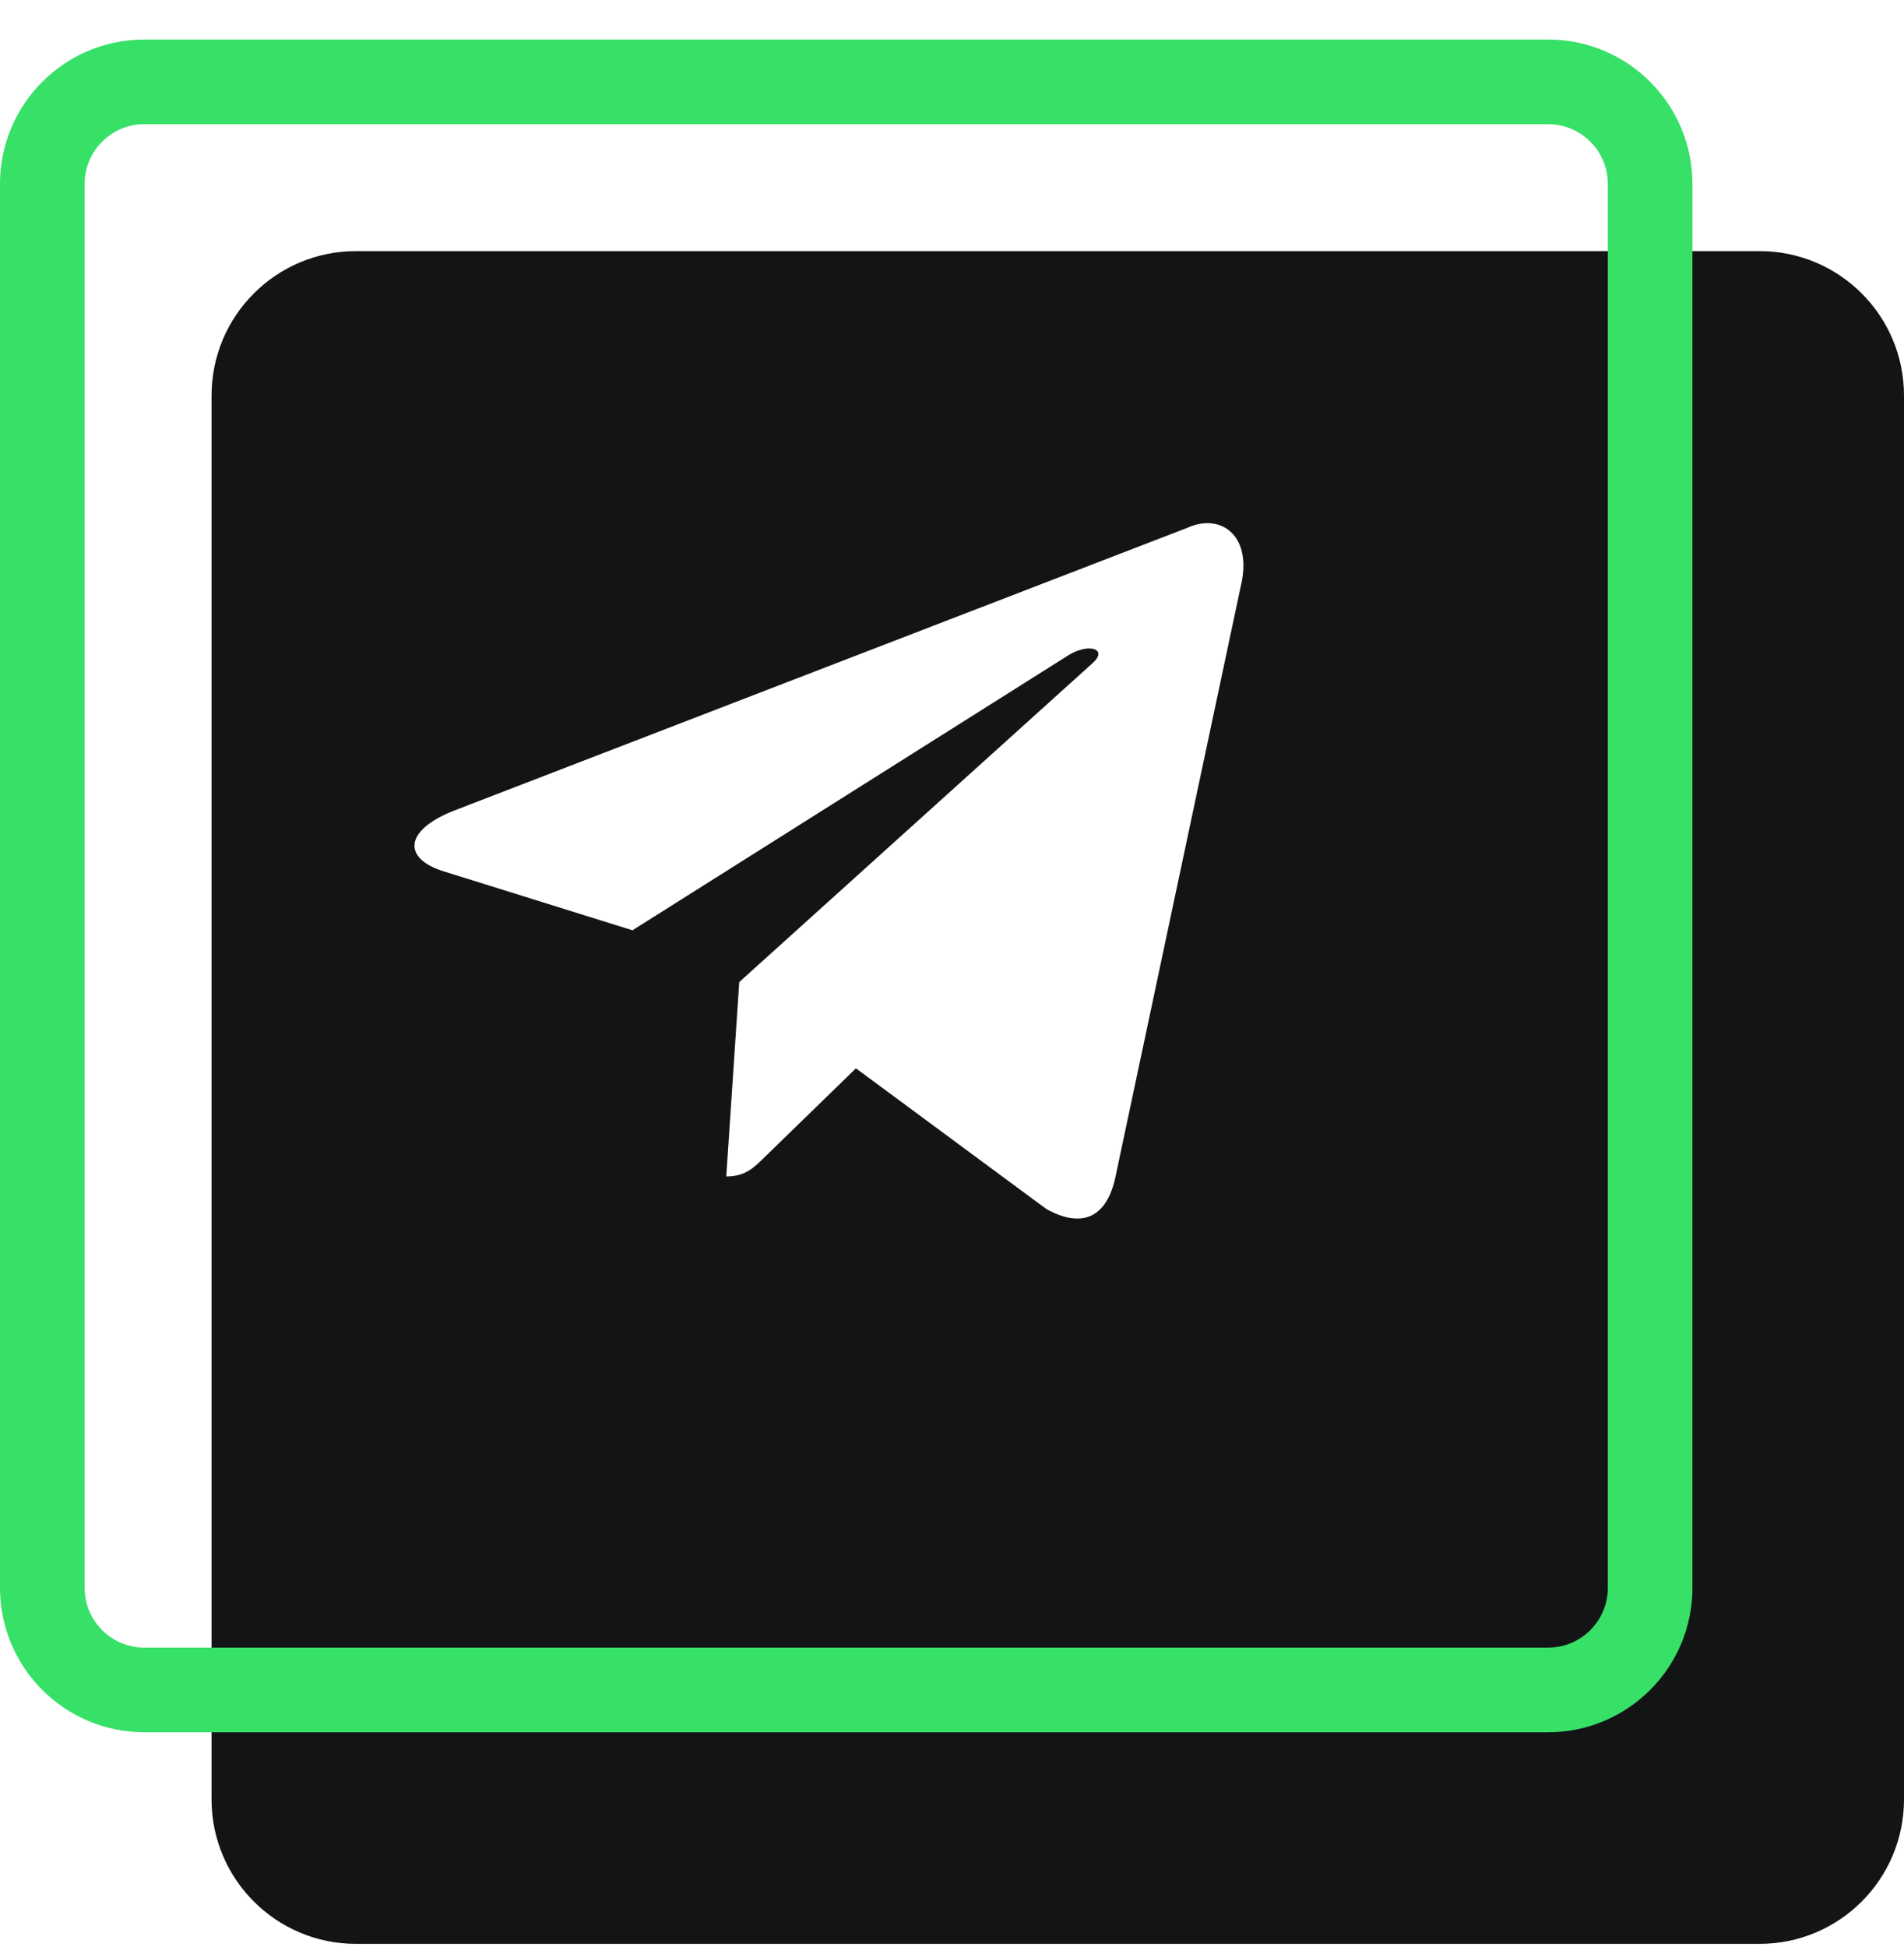
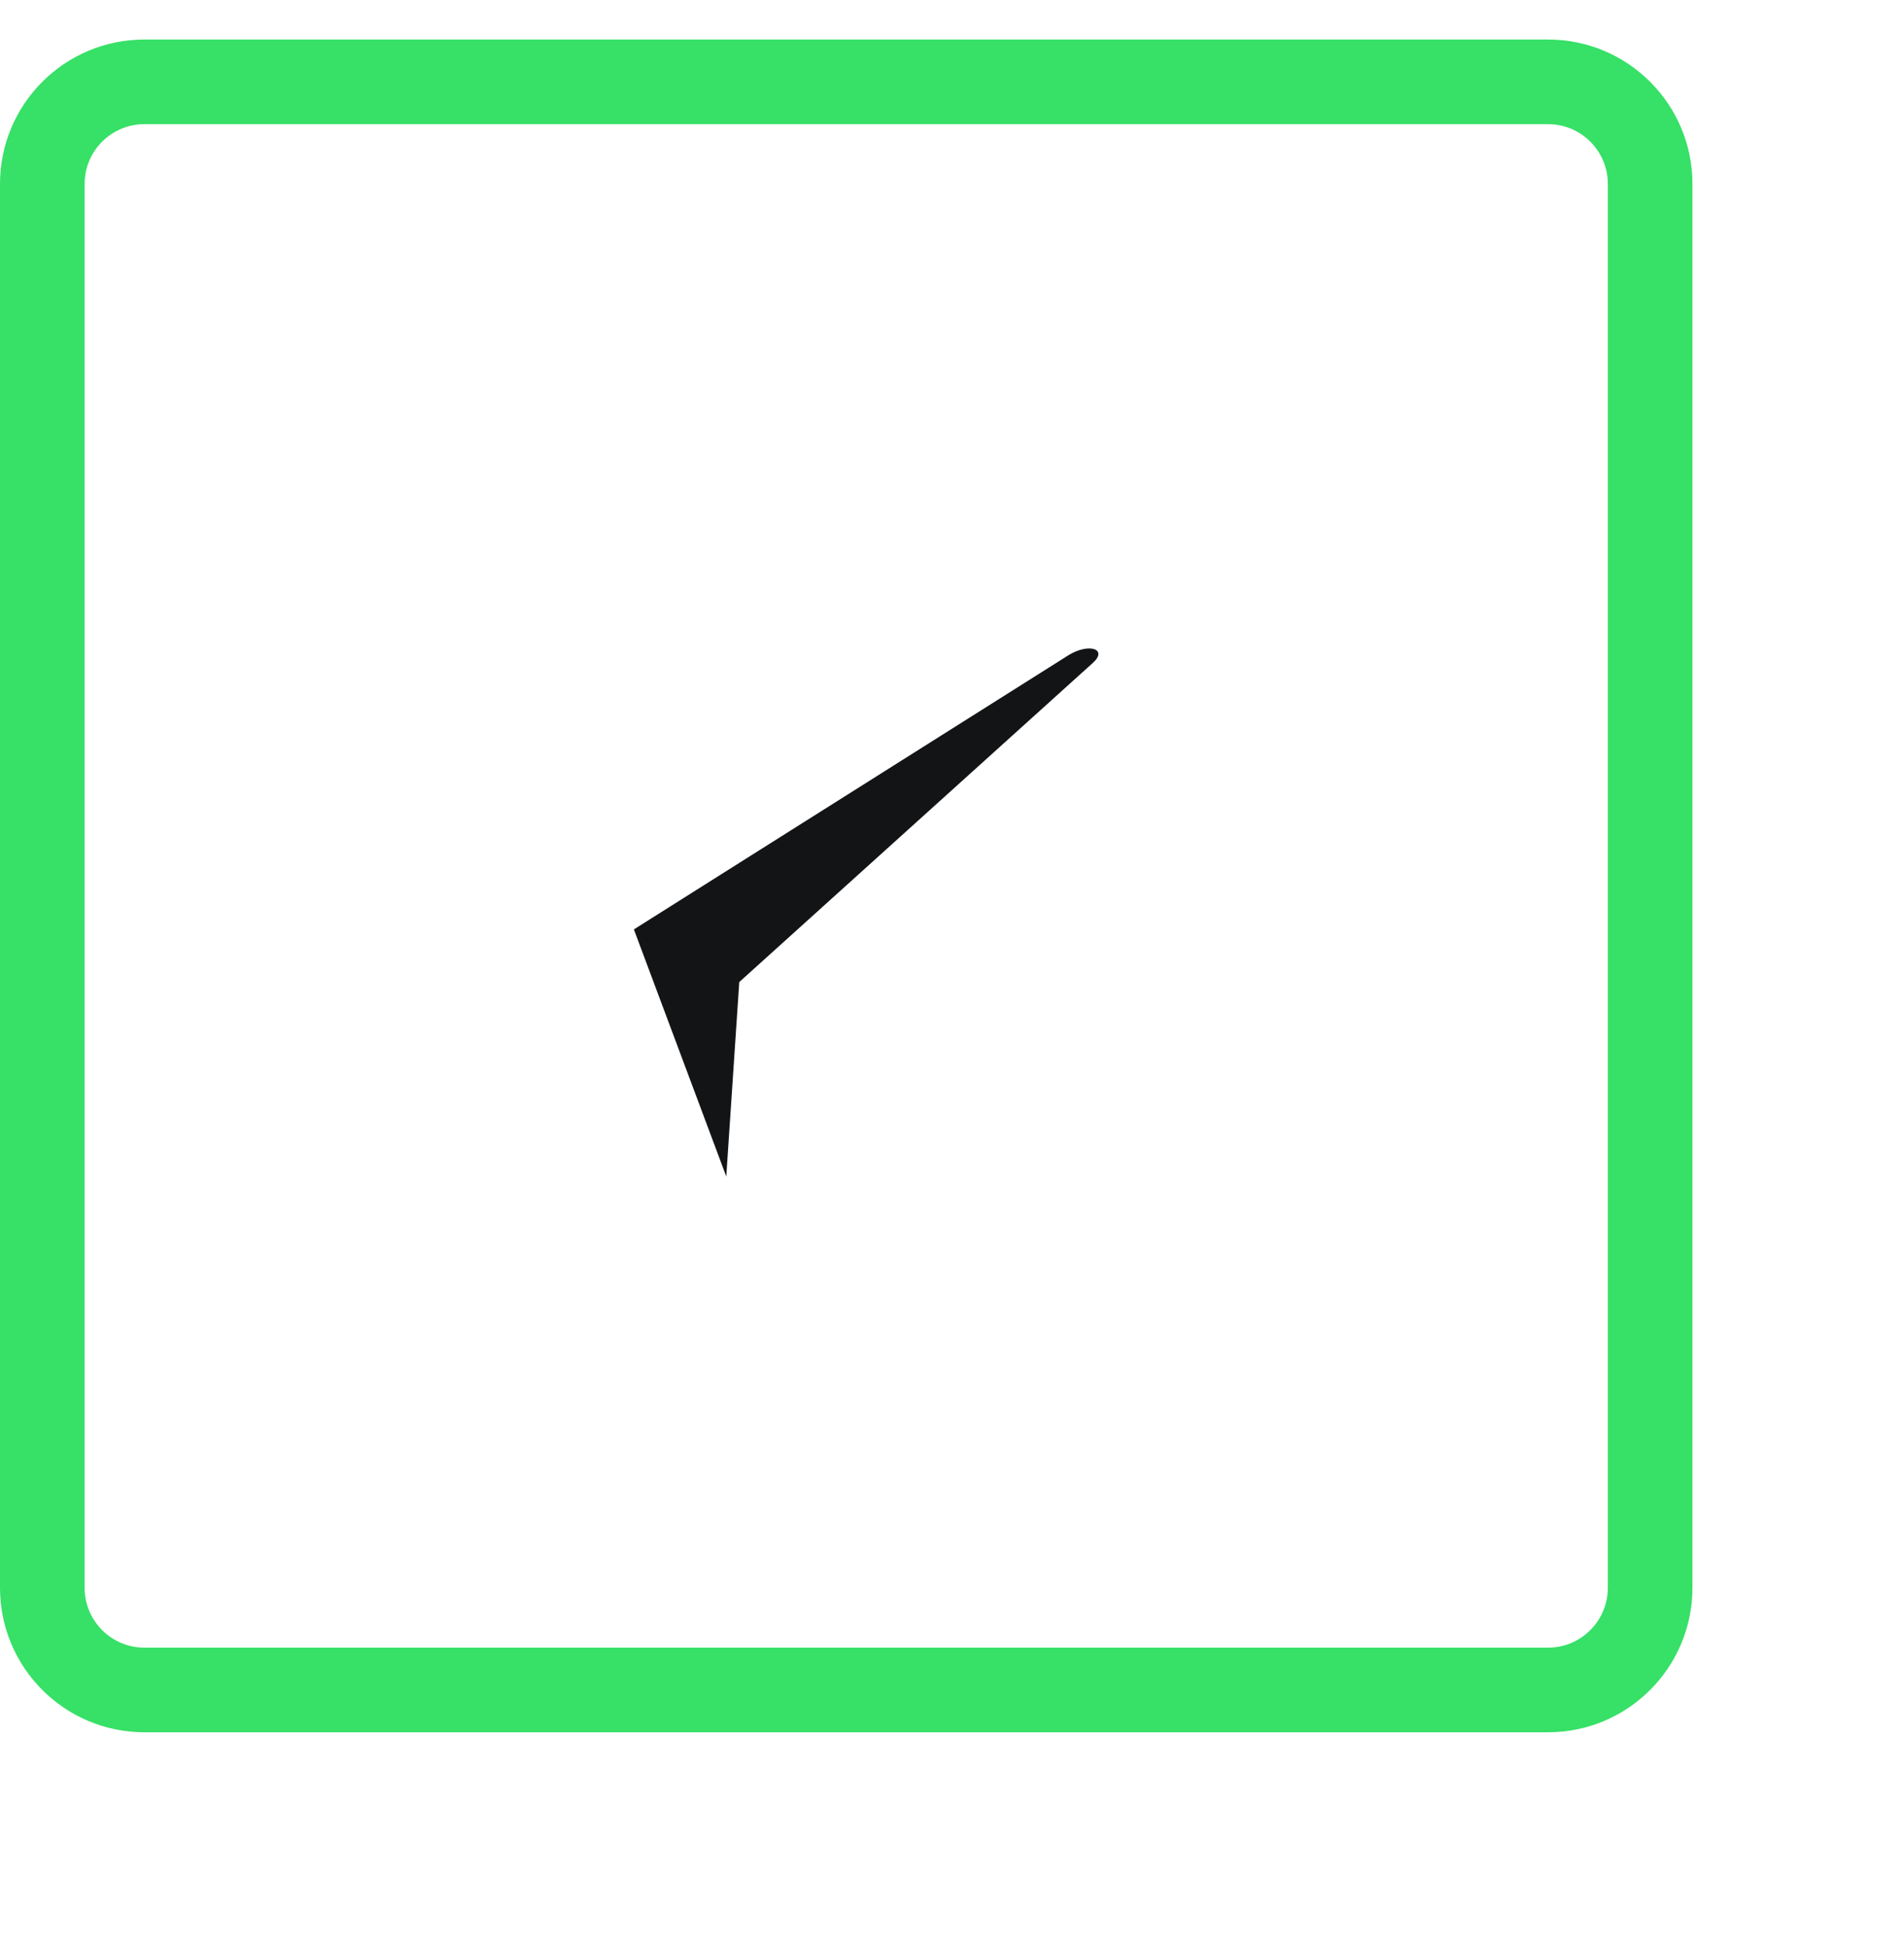
<svg xmlns="http://www.w3.org/2000/svg" width="45" height="46" viewBox="0 0 45 46" fill="none">
  <g filter="url(#filter0_d_1350_775)">
-     <path d="M0 4.347C0 2.462 1.528 0.934 3.413 0.934H36.587C38.472 0.934 40 2.462 40 4.347V37.52C40 39.405 38.472 40.934 36.587 40.934H3.413C1.528 40.934 0 39.405 0 37.52V4.347Z" fill="#131416" />
-   </g>
+     </g>
  <path fill-rule="evenodd" clip-rule="evenodd" d="M36.587 2.934H3.413C2.633 2.934 2 3.566 2 4.347V37.52C2 38.301 2.633 38.934 3.413 38.934H36.587C37.367 38.934 38 38.301 38 37.52V4.347C38 3.566 37.367 2.934 36.587 2.934ZM3.413 0.934C1.528 0.934 0 2.462 0 4.347V37.52C0 39.405 1.528 40.934 3.413 40.934H36.587C38.472 40.934 40 39.405 40 37.52V4.347C40 2.462 38.472 0.934 36.587 0.934H3.413Z" fill="#37E067" />
-   <path fill-rule="evenodd" clip-rule="evenodd" d="M17.165 27.8C16.581 27.8 16.68 27.579 16.479 27.023L14.762 21.375L27.974 13.537" fill="#131416" />
+   <path fill-rule="evenodd" clip-rule="evenodd" d="M17.165 27.8L14.762 21.375L27.974 13.537" fill="#131416" />
  <path fill-rule="evenodd" clip-rule="evenodd" d="M17.165 27.8C17.616 27.8 17.815 27.594 18.066 27.349L20.468 25.013L17.472 23.206" fill="white" />
  <path fill-rule="evenodd" clip-rule="evenodd" d="M17.471 23.207L24.732 28.571C25.56 29.028 26.158 28.791 26.365 27.802L29.32 13.874C29.623 12.661 28.858 12.111 28.065 12.471L10.711 19.163C9.526 19.638 9.533 20.299 10.495 20.593L14.948 21.983L25.259 15.479C25.745 15.184 26.192 15.342 25.825 15.668" fill="white" />
  <defs>
    <filter id="filter0_d_1350_775" x="0" y="0.934" width="45" height="45" filterUnits="userSpaceOnUse" color-interpolation-filters="sRGB">
      <feFlood flood-opacity="0" result="BackgroundImageFix" />
      <feColorMatrix in="SourceAlpha" type="matrix" values="0 0 0 0 0 0 0 0 0 0 0 0 0 0 0 0 0 0 127 0" result="hardAlpha" />
      <feOffset dx="5" dy="5" />
      <feComposite in2="hardAlpha" operator="out" />
      <feColorMatrix type="matrix" values="0 0 0 0 0.218 0 0 0 0 0.879 0 0 0 0 0.403 0 0 0 1 0" />
      <feBlend mode="normal" in2="BackgroundImageFix" result="effect1_dropShadow_1350_775" />
      <feBlend mode="normal" in="SourceGraphic" in2="effect1_dropShadow_1350_775" result="shape" />
    </filter>
  </defs>
</svg>